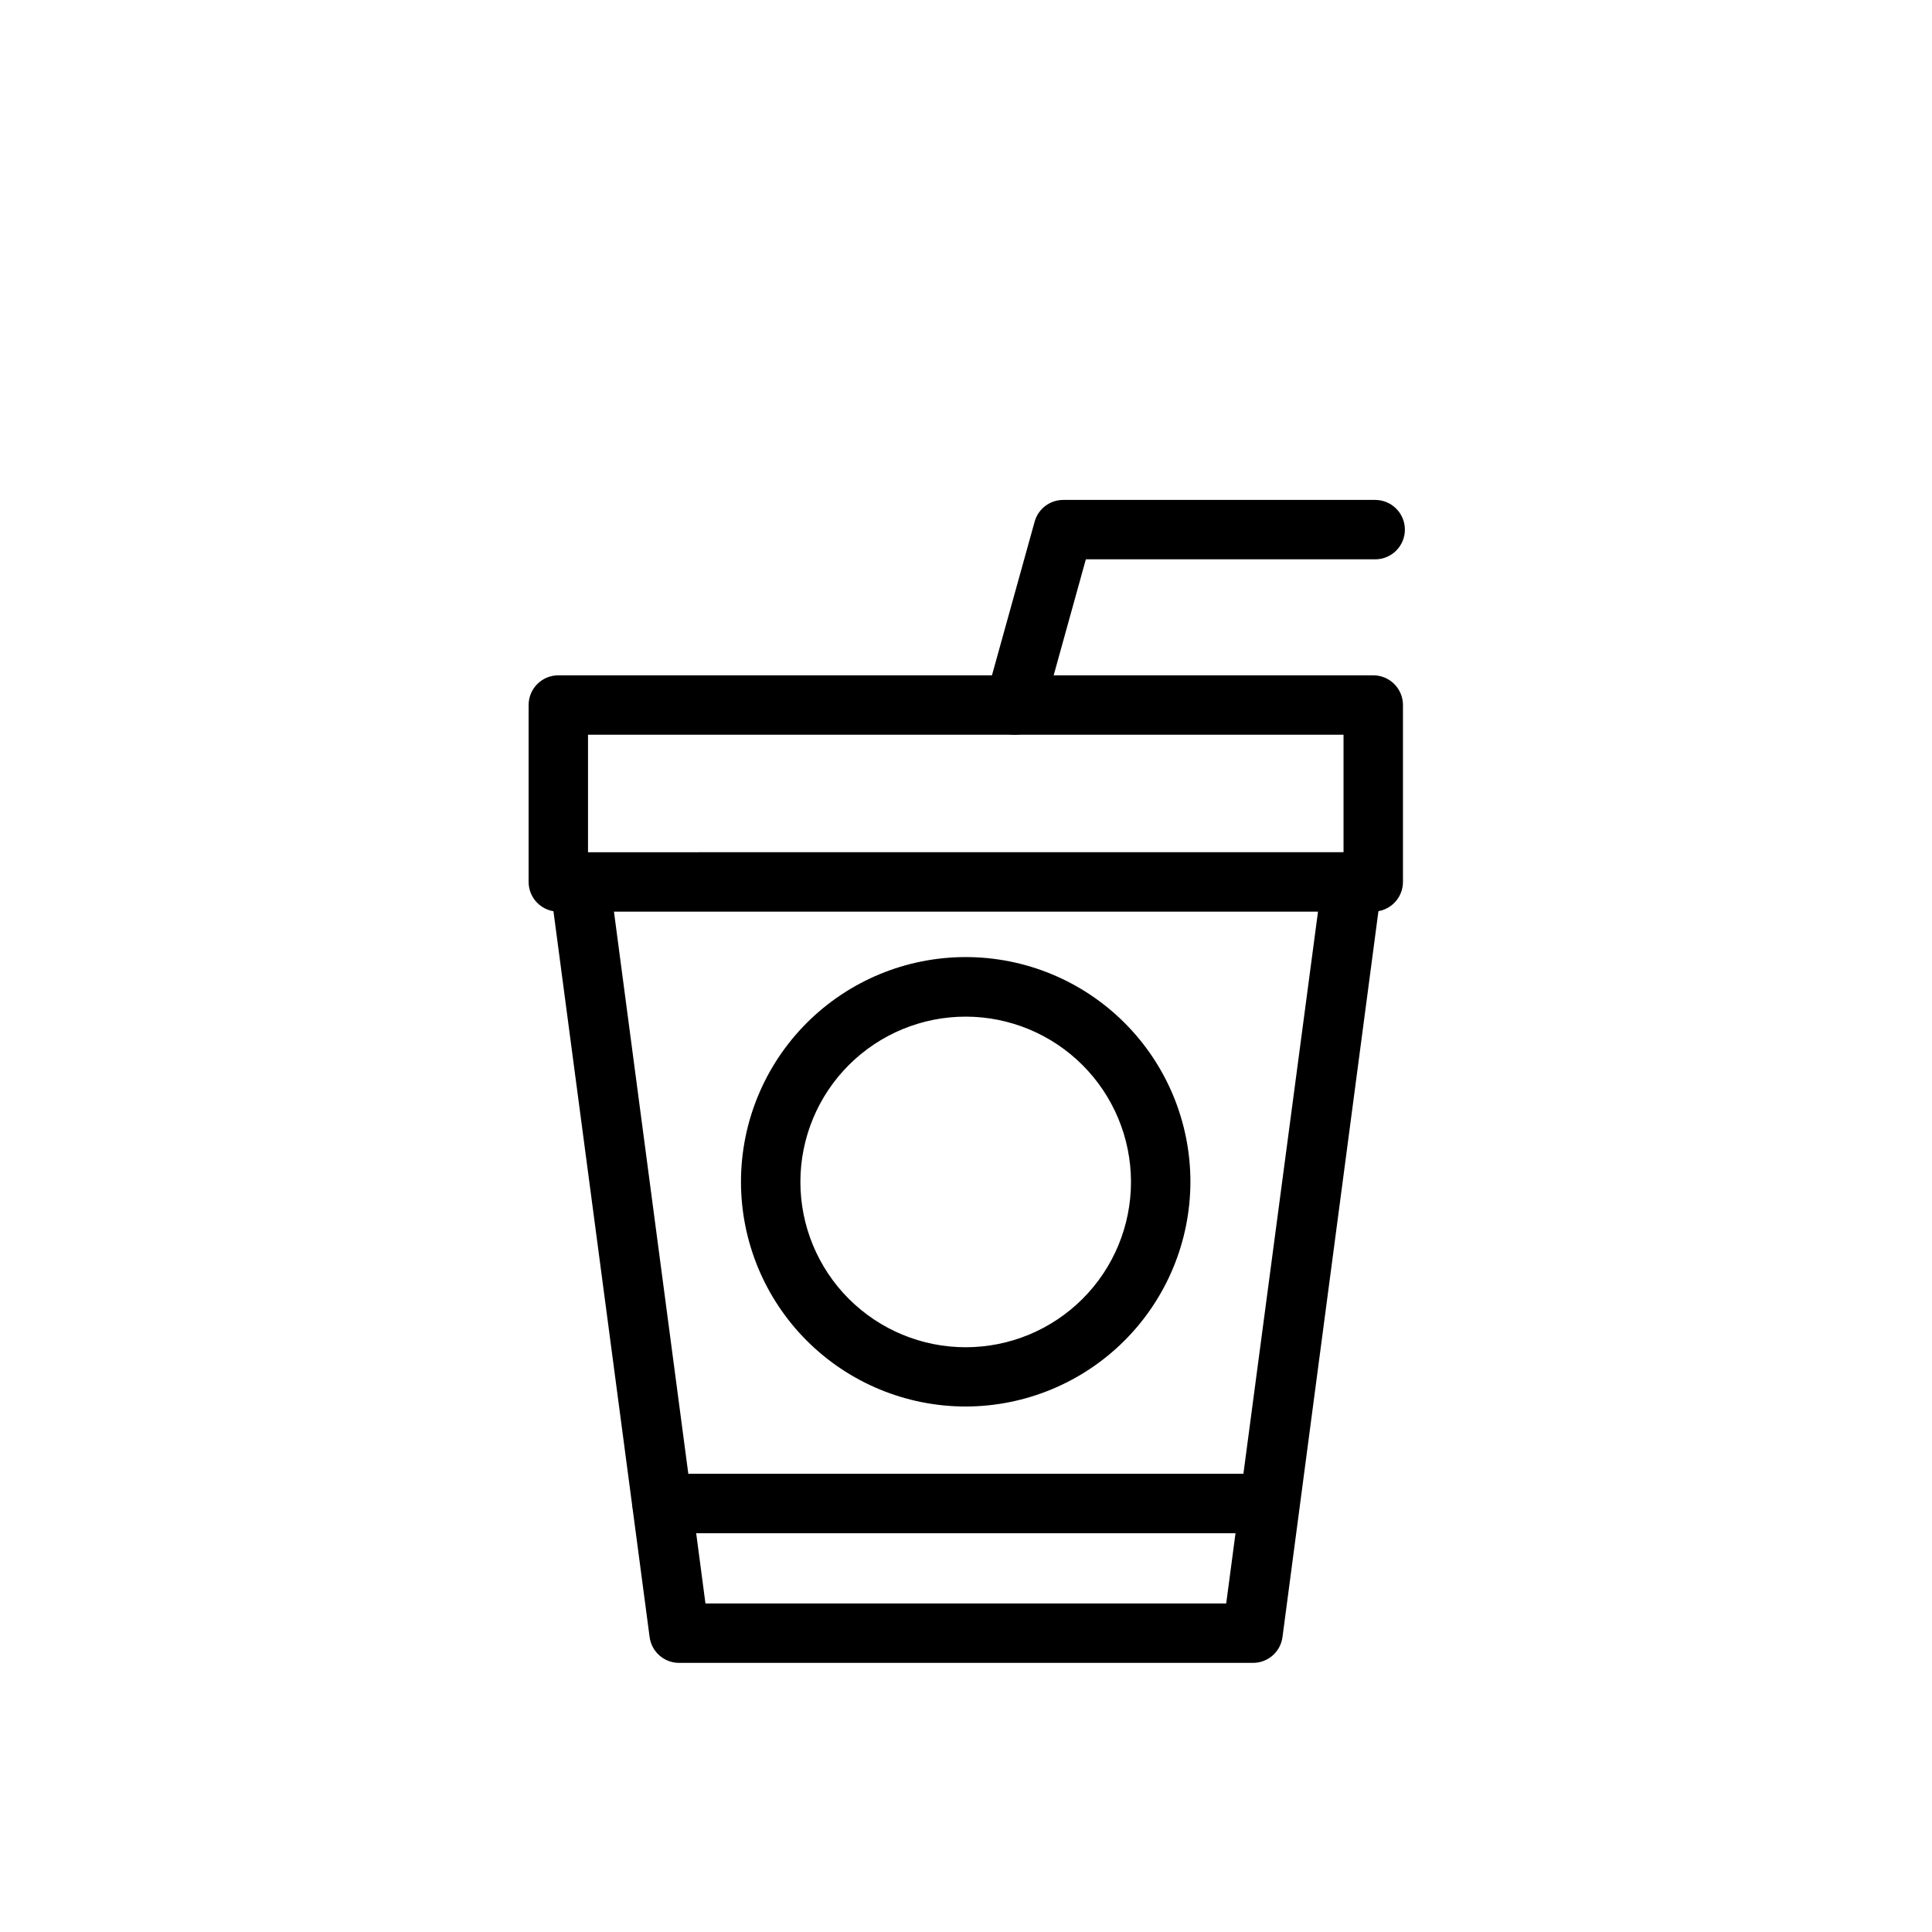
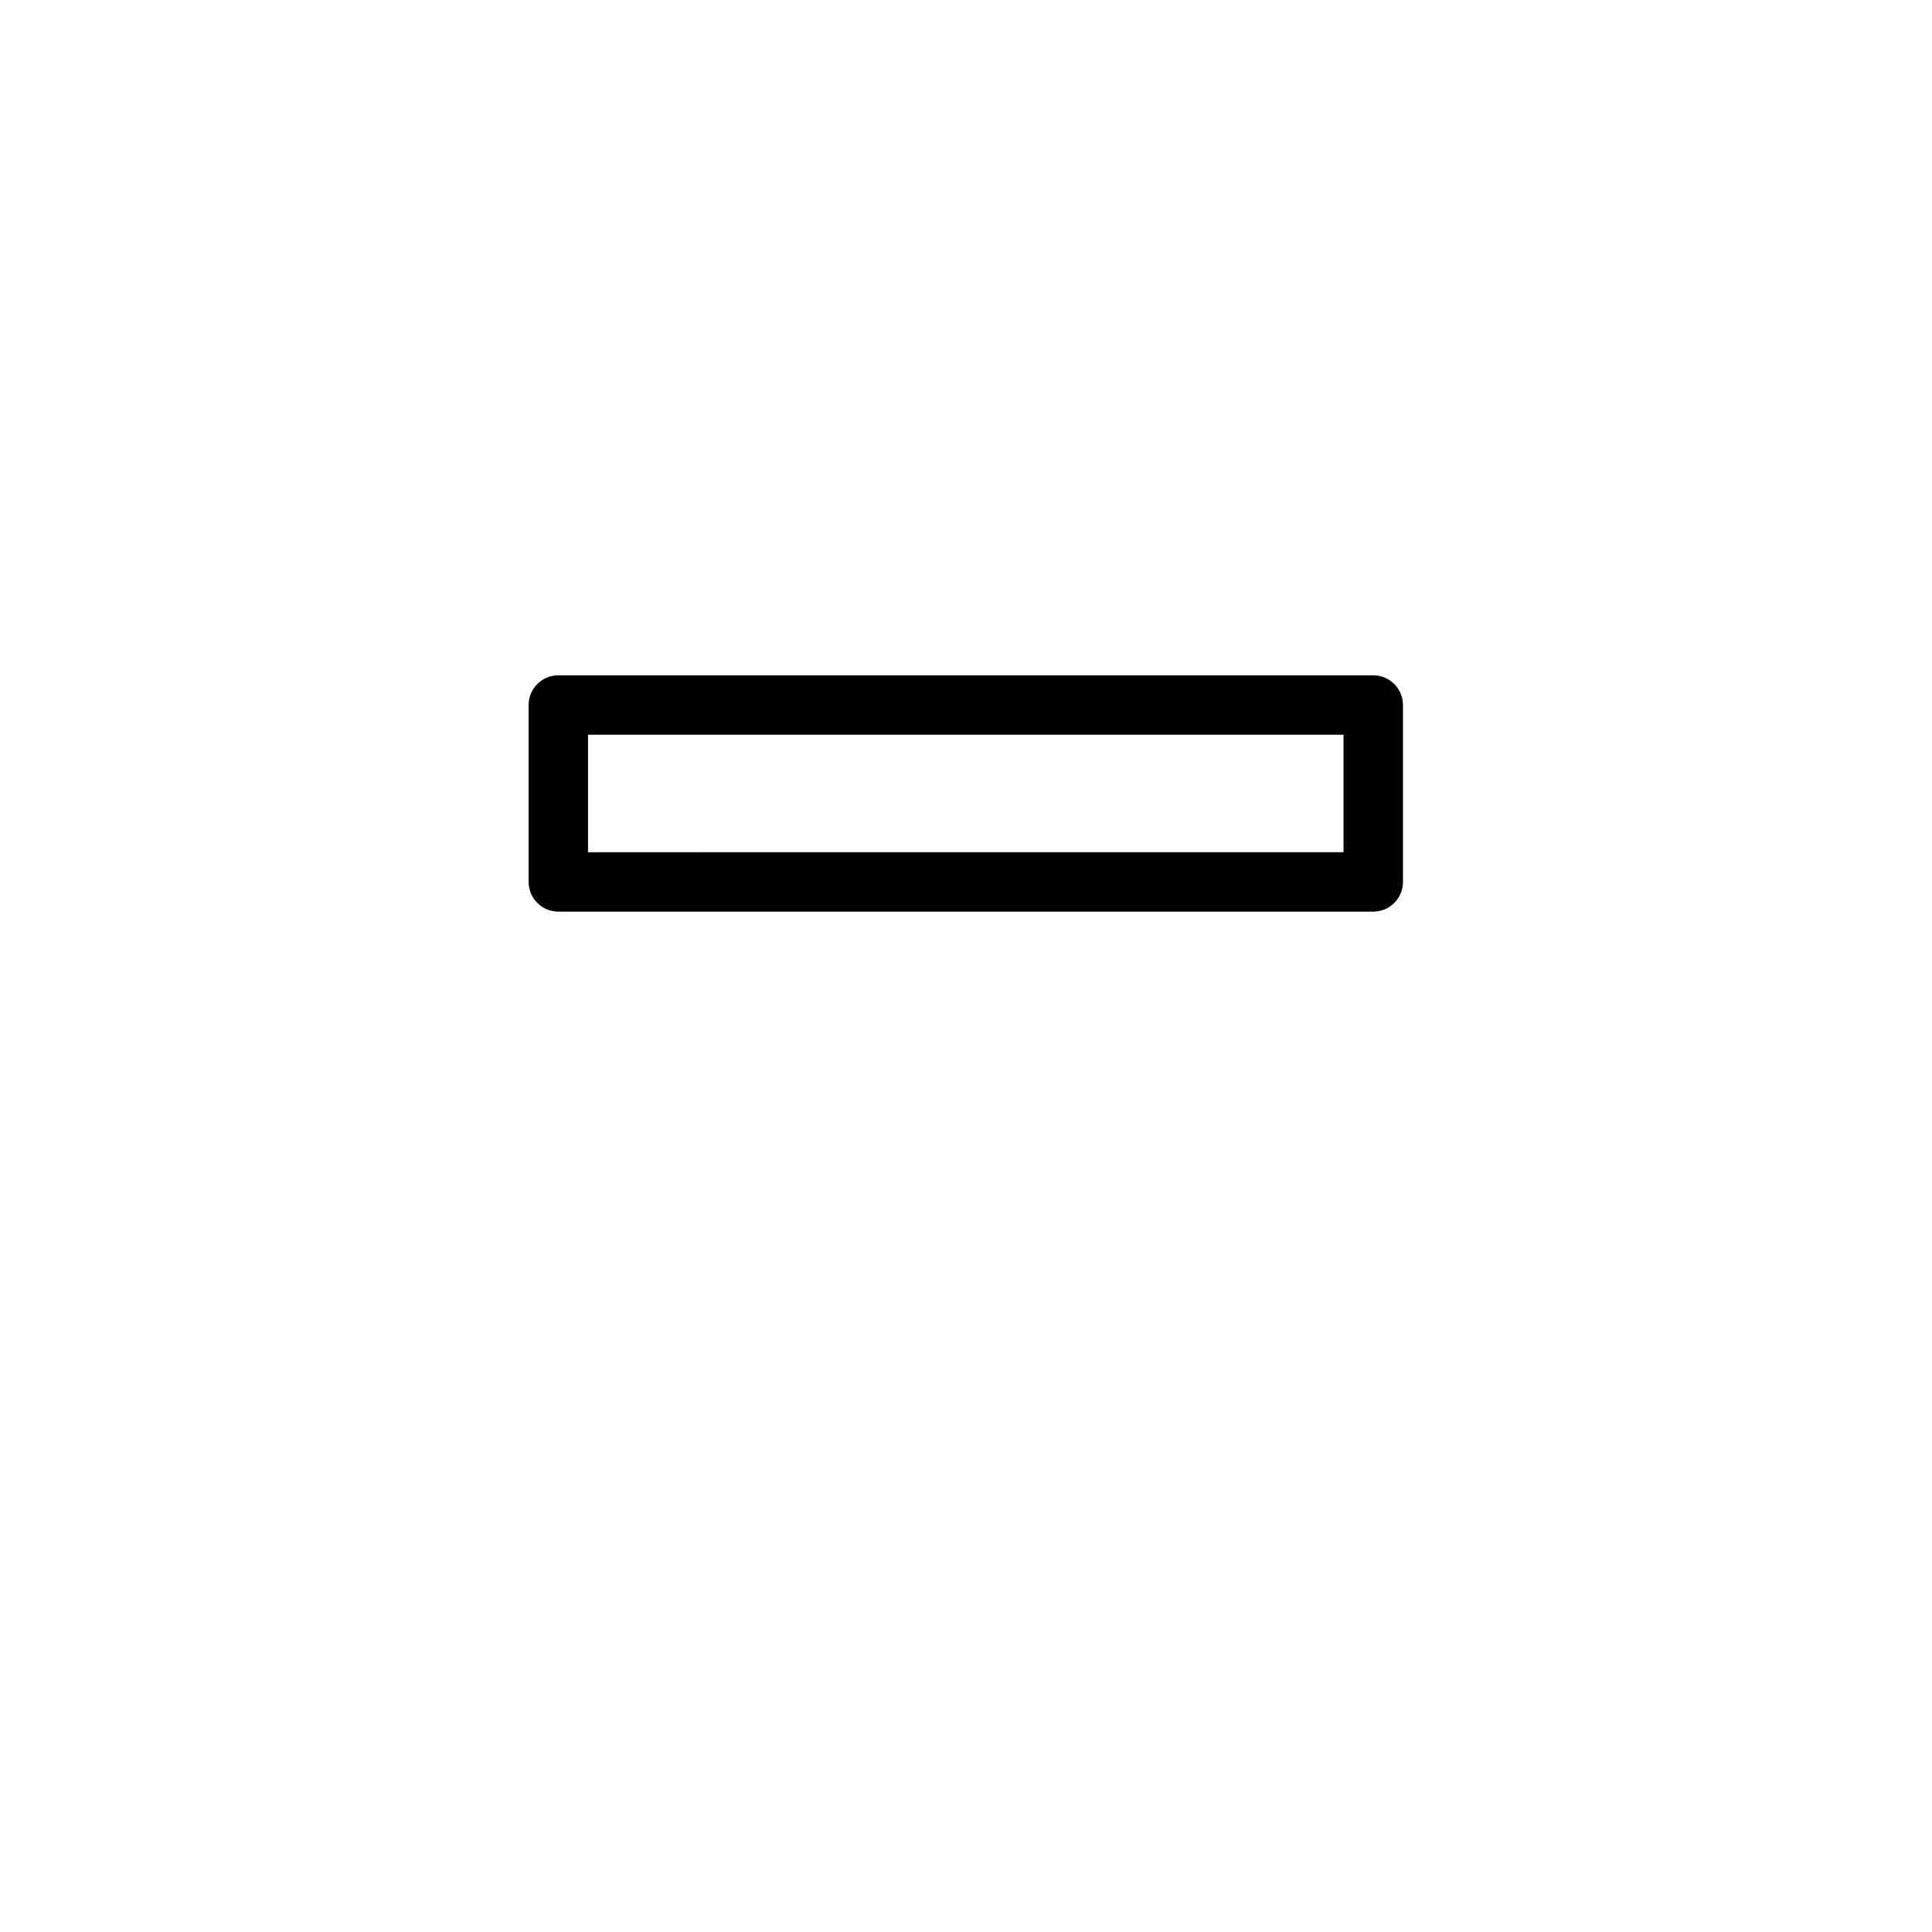
<svg xmlns="http://www.w3.org/2000/svg" fill="#000000" width="800px" height="800px" version="1.1" viewBox="144 144 512 512">
  <g>
    <path d="m507.93 385.59h-215.97c-4.348 0-7.871-3.527-7.871-7.875v-46.875c0-4.348 3.523-7.871 7.871-7.871h215.97c2.086 0 4.09 0.828 5.566 2.305 1.473 1.477 2.305 3.477 2.305 5.566v46.875c0 2.09-0.832 4.094-2.305 5.566-1.477 1.477-3.481 2.309-5.566 2.309zm-208.1-15.742 200.22-0.004v-31.133h-200.22z" />
-     <path d="m475.84 584.68h-151.81c-3.981 0.035-7.356-2.906-7.875-6.848l-26.371-199.04c-0.574-4.348 2.484-8.34 6.832-8.918 4.344-0.574 8.336 2.484 8.914 6.832l25.426 192.23h138l25.504-192.2c0.566-4.348 4.551-7.414 8.898-6.852 4.348 0.566 7.414 4.551 6.848 8.898l-0.277 1.93-26.055 197.12v-0.004c-0.523 4.004-3.992 6.965-8.031 6.848z" />
-     <path d="m400 516.74c-15.801 0.02-30.961-6.238-42.145-17.398-11.184-11.156-17.473-26.305-17.488-42.102-0.012-15.801 6.25-30.957 17.414-42.137 11.164-11.176 26.312-17.461 42.113-17.469 15.797-0.008 30.953 6.266 42.125 17.434 11.176 11.168 17.453 26.32 17.453 42.117-0.023 15.777-6.293 30.898-17.438 42.059-11.148 11.164-26.262 17.453-42.035 17.496zm0-103.32c-11.625-0.023-22.785 4.578-31.016 12.789-8.23 8.207-12.863 19.352-12.871 30.977-0.012 11.625 4.598 22.781 12.816 31.004 8.215 8.223 19.363 12.844 30.988 12.844 11.629 0 22.777-4.621 30.992-12.844 8.219-8.223 12.828-19.379 12.816-31.004-0.02-11.594-4.633-22.707-12.828-30.91-8.195-8.203-19.305-12.824-30.898-12.855z" />
-     <path d="m479.35 550.32h-159.88c-4.348 0-7.875-3.527-7.875-7.875s3.527-7.871 7.875-7.871h159.88c4.348 0 7.871 3.523 7.871 7.871s-3.523 7.875-7.871 7.875z" />
-     <path d="m412.87 338.71c-2.461 0-4.777-1.145-6.266-3.098-1.492-1.953-1.984-4.492-1.332-6.859l12.91-46.484c0.938-3.422 4.051-5.789 7.598-5.785h82.656c4.348 0 7.871 3.523 7.871 7.871s-3.523 7.871-7.871 7.871h-76.676l-11.336 40.855c-0.992 3.344-4.07 5.633-7.555 5.629z" />
  </g>
</svg>